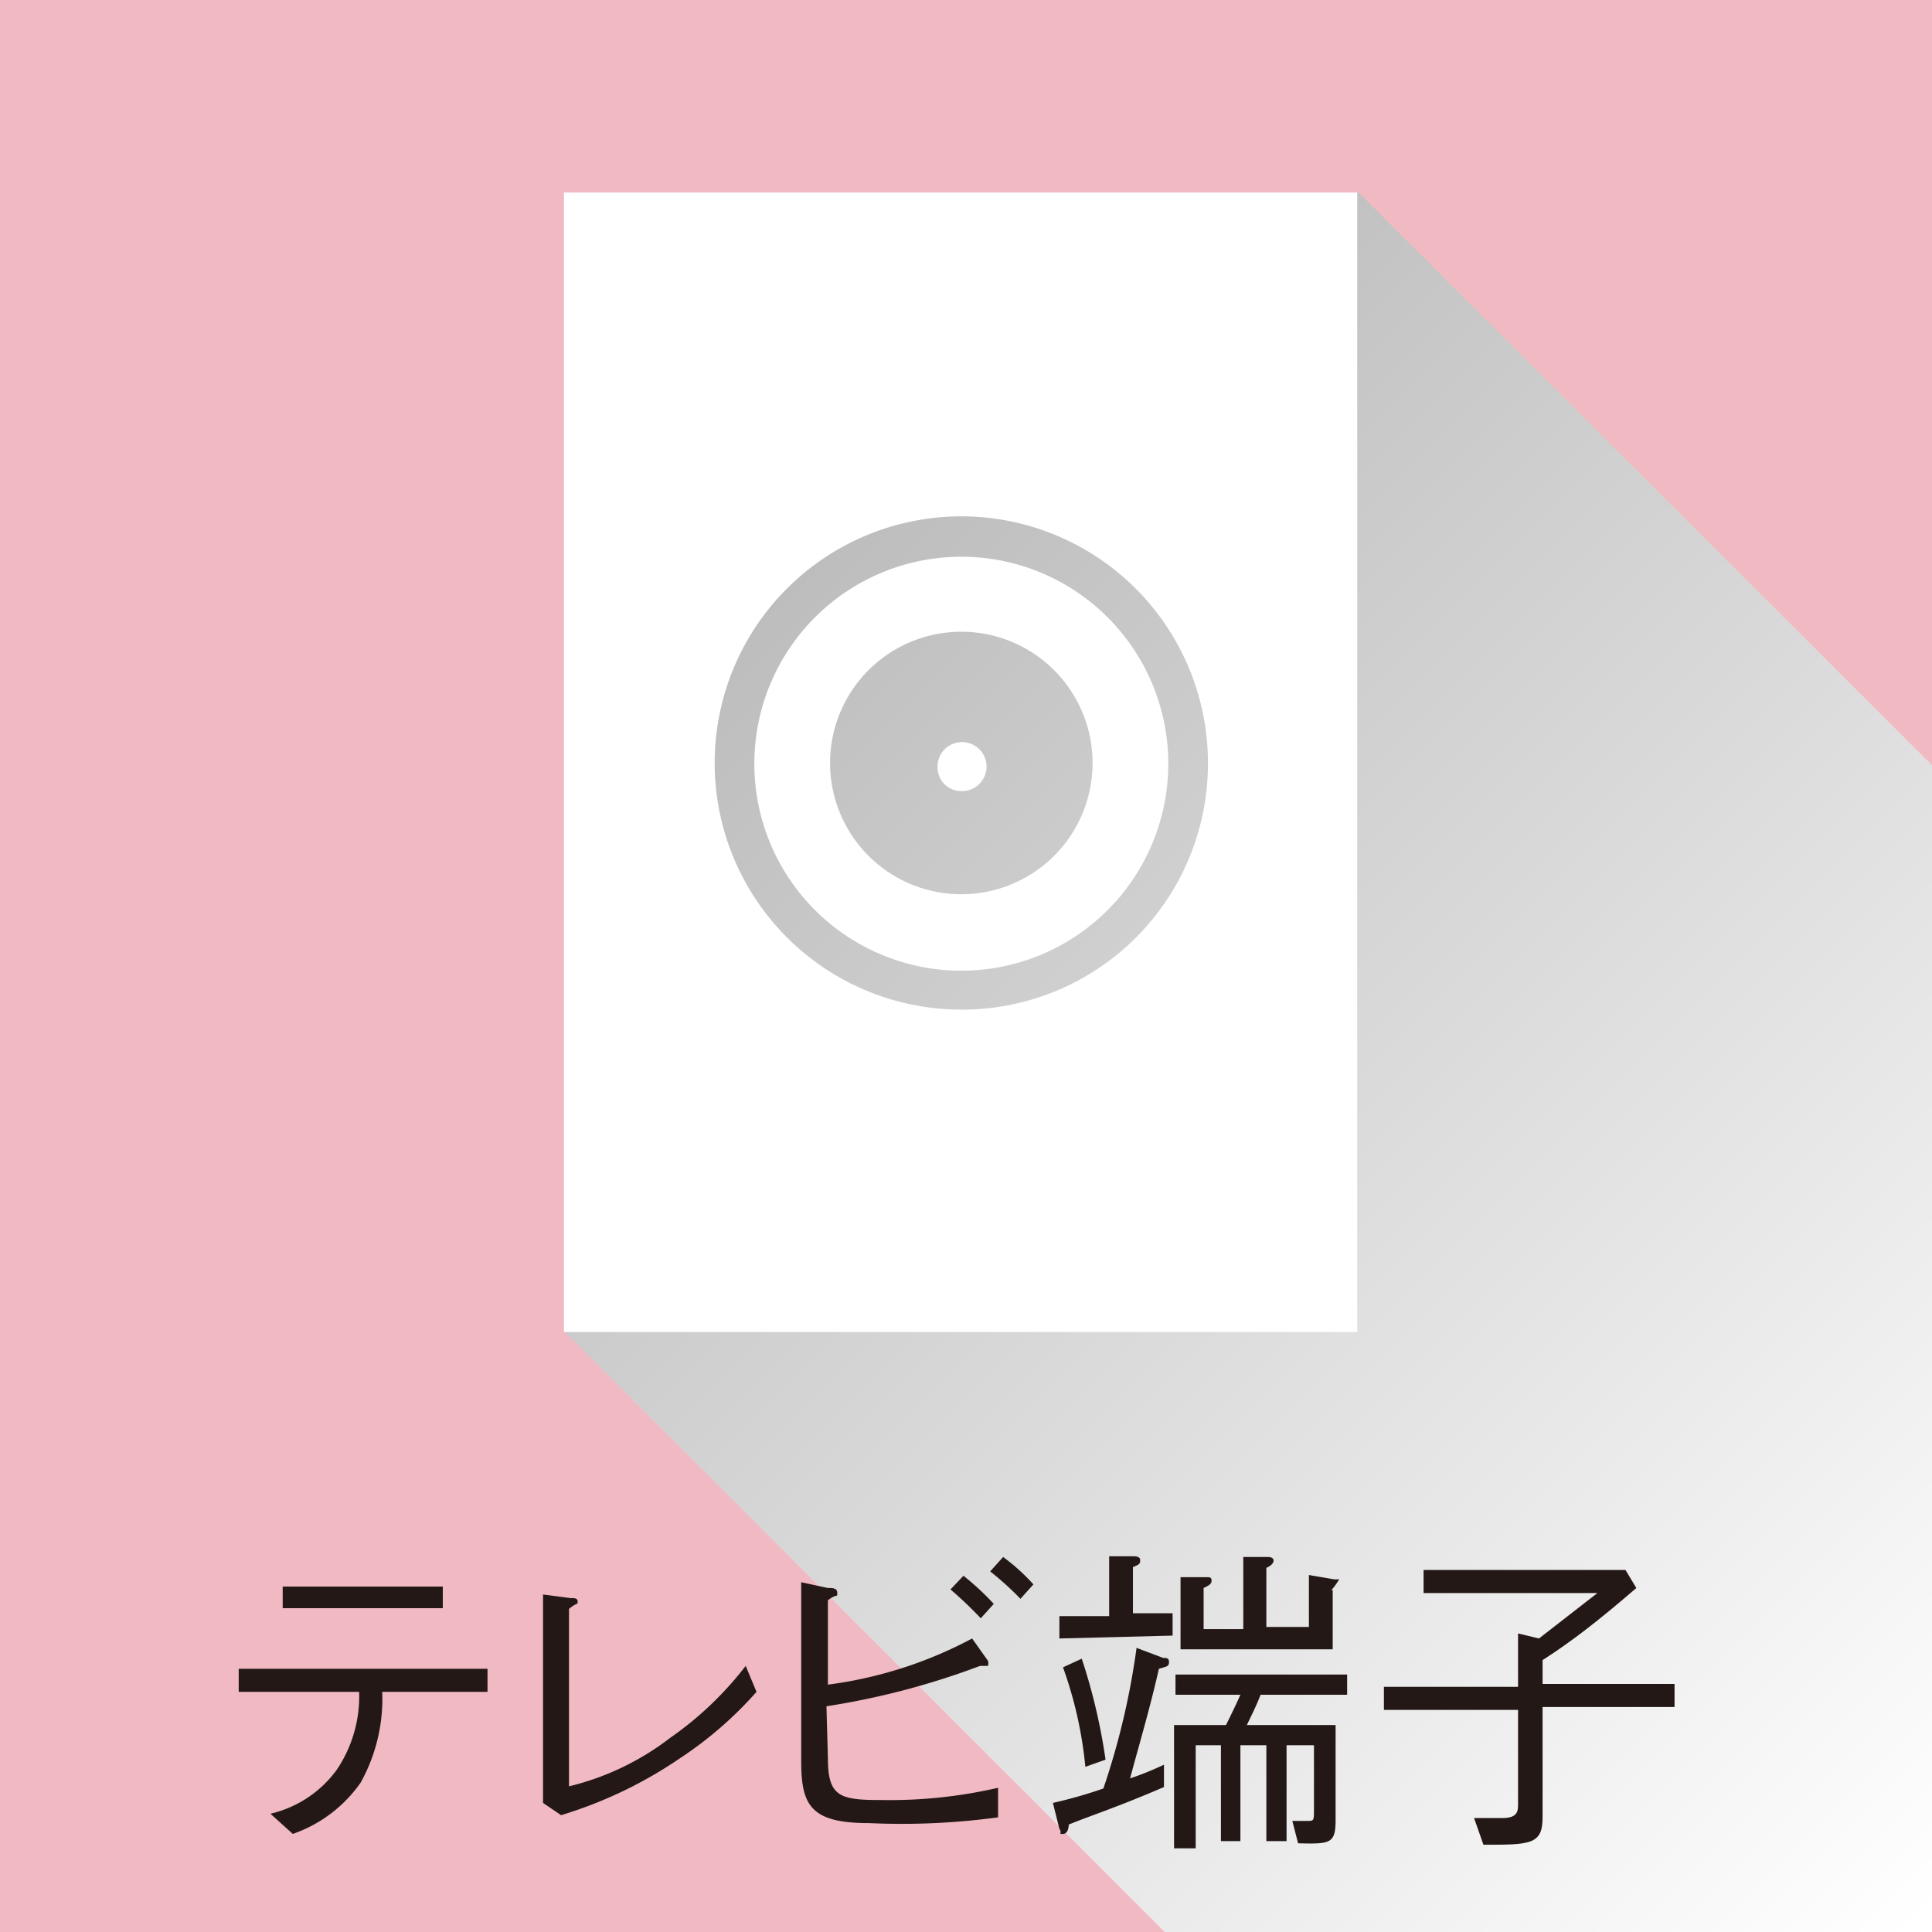
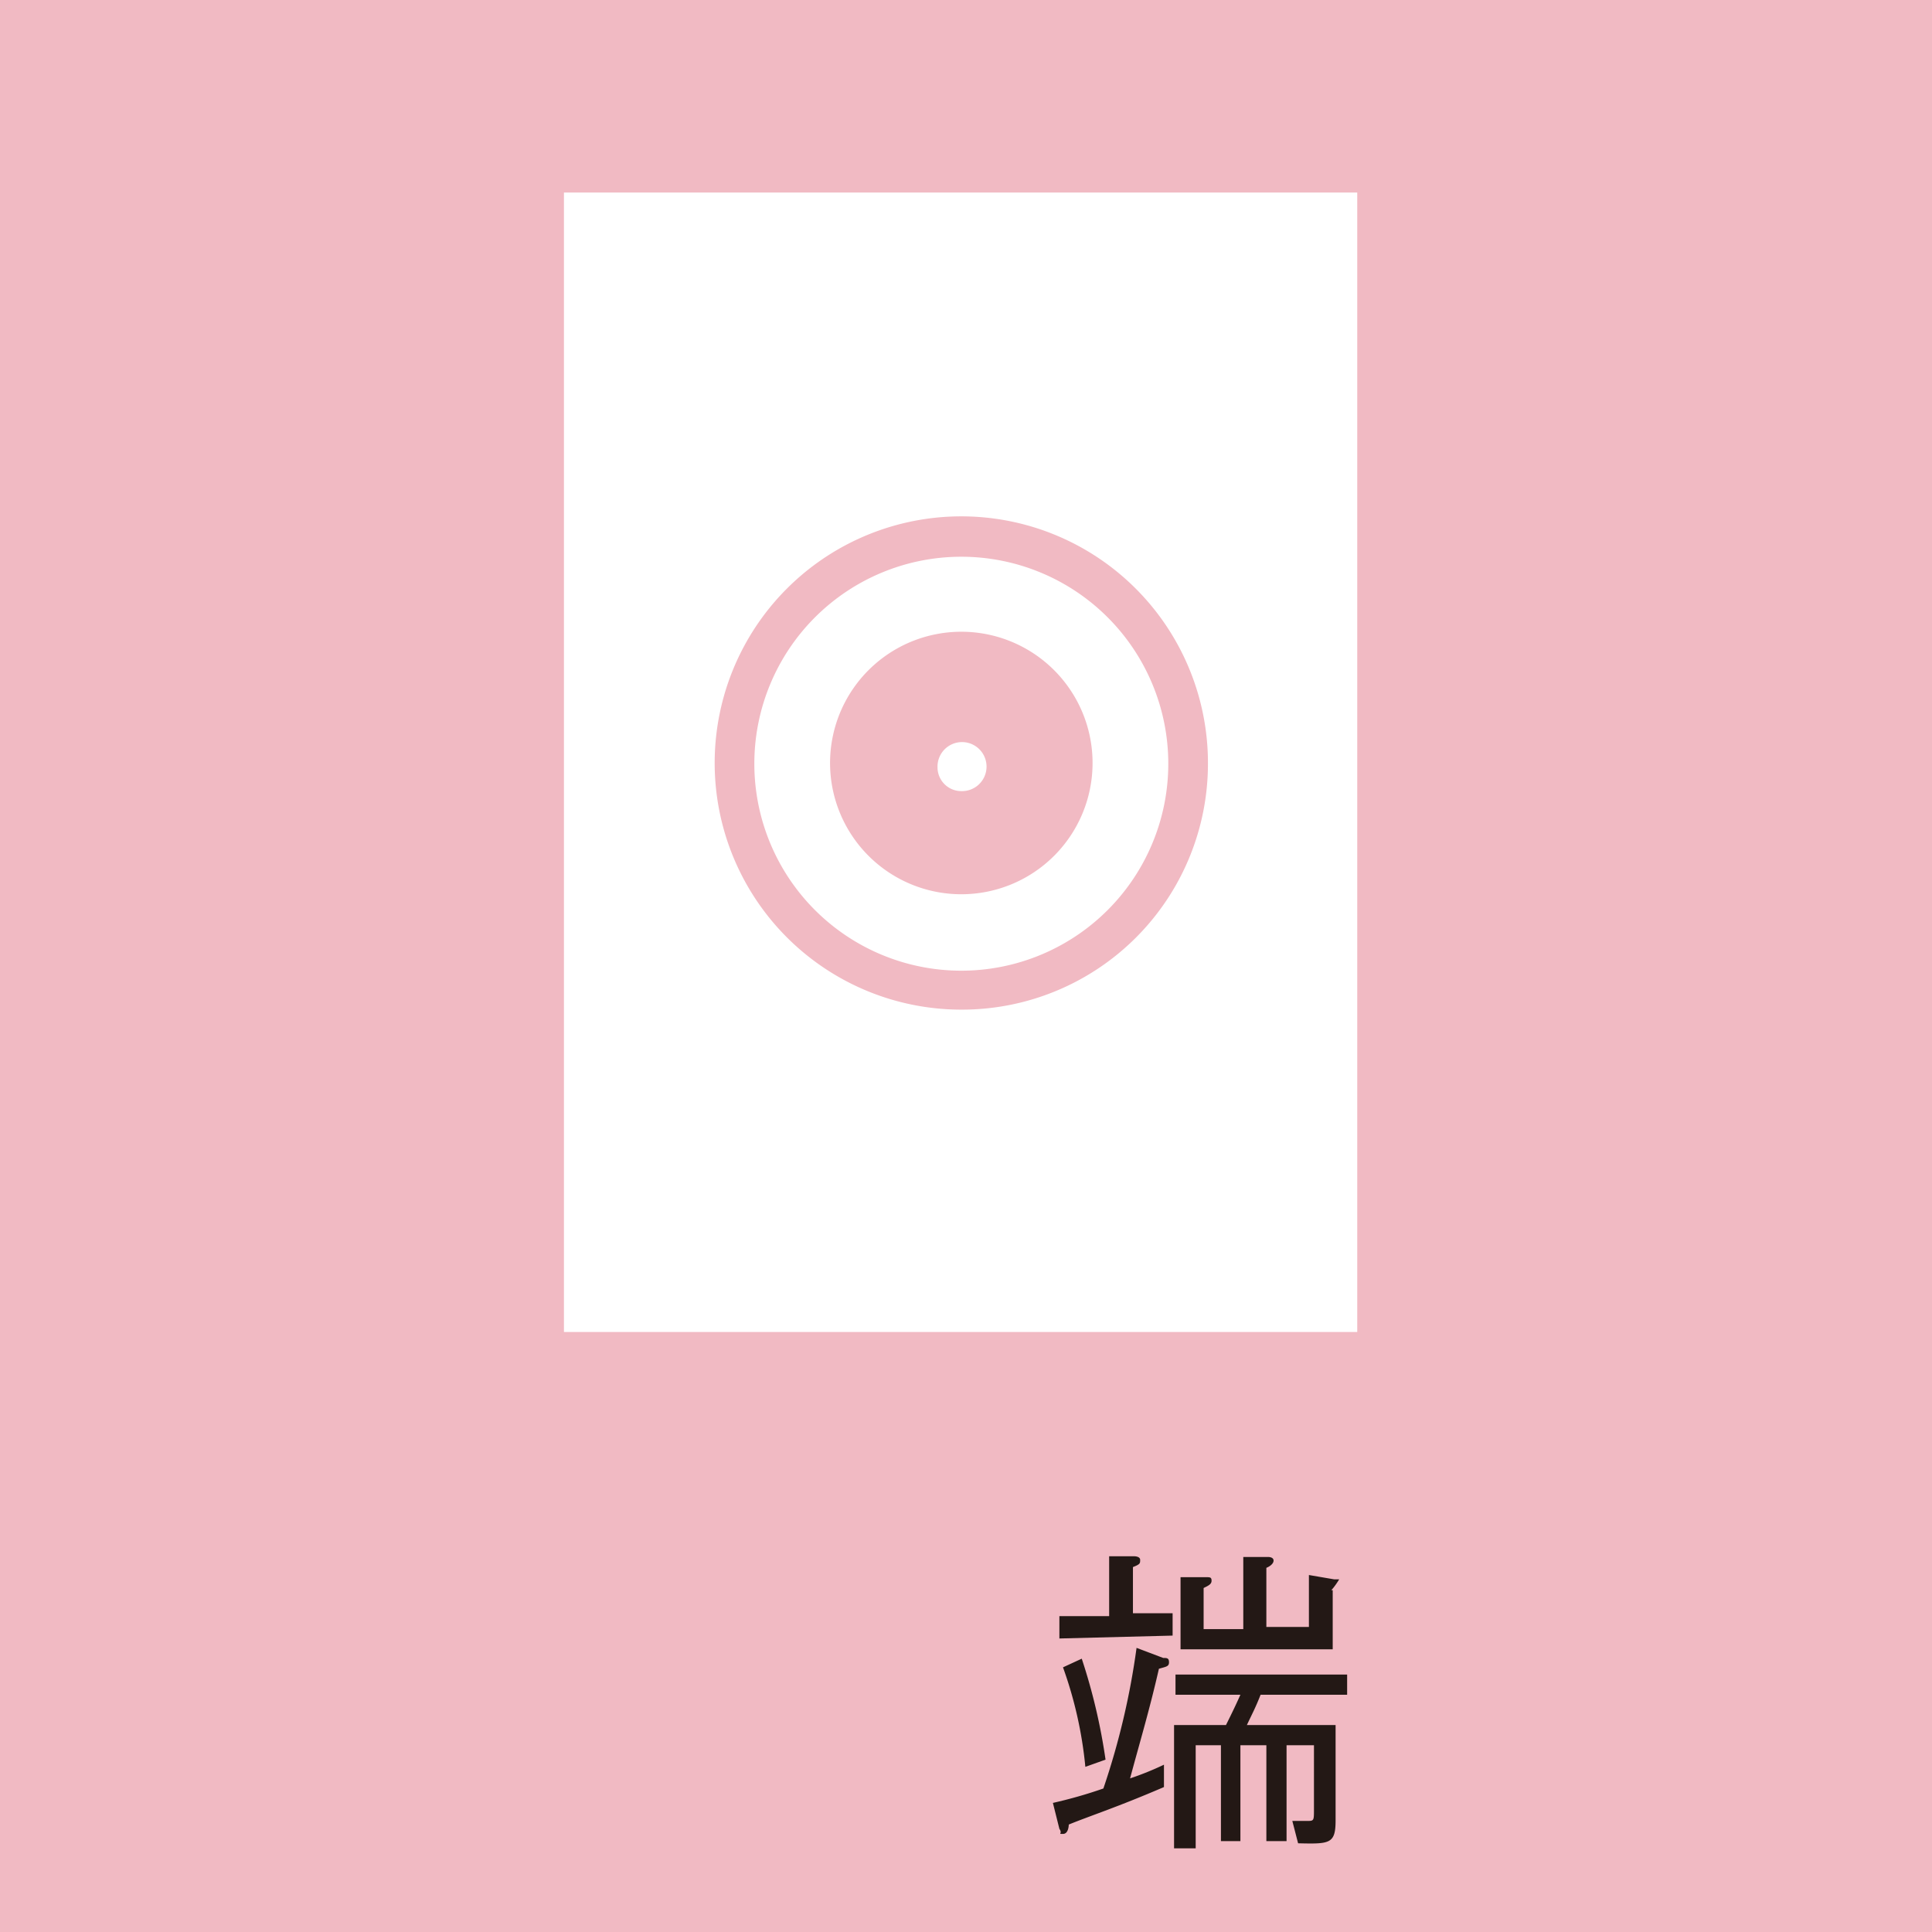
<svg xmlns="http://www.w3.org/2000/svg" width="9.45mm" height="9.45mm" viewBox="0 0 26.79 26.79">
  <defs>
    <style>.cls-1{isolation:isolate;}.cls-2{fill:#f1bac3;}.cls-3{mix-blend-mode:multiply;fill:url(#新規グラデーションスウォッチ_1);}.cls-4{fill:#231815;}.cls-5{fill:#fff;}</style>
    <linearGradient id="新規グラデーションスウォッチ_1" x1="1.5" y1="-1.27" x2="28.05" y2="25.28" gradientUnits="userSpaceOnUse">
      <stop offset="0" stop-color="#999" />
      <stop offset="1" stop-color="#fff" />
    </linearGradient>
  </defs>
  <title>icon_ladies_tv</title>
  <g class="cls-1">
    <g id="レイヤー_2" data-name="レイヤー 2">
      <g id="アイコン">
        <rect class="cls-2" width="26.79" height="26.79" />
-         <polygon class="cls-3" points="18.84 2.67 26.79 10.61 26.79 26.79 16.15 26.79 7.85 18.49 8.85 5.74 18.84 2.67" />
-         <path class="cls-4" d="M5.3,23.46A2.39,2.39,0,0,1,5,24.72a1.91,1.91,0,0,1-.94.71l-.31-.28a1.58,1.58,0,0,0,.92-.61,1.82,1.82,0,0,0,.31-1.08H3.31v-.32H6.76v.32Zm.84-1.16H3.92V22H6.14Z" />
-         <path class="cls-4" d="M7.53,22.11l.38.05c.06,0,.1,0,.1.05s0,0-.12.1v2.46a3.73,3.73,0,0,0,1.4-.67,4.72,4.72,0,0,0,1.05-1l.15.36a5.29,5.29,0,0,1-1.06.92,6,6,0,0,1-1.65.79L7.53,25Z" />
-         <path class="cls-4" d="M11.48,24.38c0,.54.17.58.75.58a6.67,6.67,0,0,0,1.61-.17v.41a9.91,9.91,0,0,1-1.79.08c-.8,0-.94-.24-.94-.85V21.94l.37.08c.07,0,.13,0,.13.07s0,0-.13.1v1.17a5.84,5.84,0,0,0,2-.64l.22.31a.14.14,0,0,1,0,.07s0,0,0,0l-.11,0a10.62,10.62,0,0,1-2.13.56Zm2.12-1.94a5.5,5.5,0,0,0-.42-.4l.18-.19a3.81,3.81,0,0,1,.42.39Zm.55-.27a4.08,4.08,0,0,0-.42-.38l.18-.2a2.77,2.77,0,0,1,.42.38Z" />
        <path class="cls-4" d="M16.07,23.14c-.13.57-.26,1-.4,1.52a4.17,4.17,0,0,0,.47-.19v.31c-.65.28-1,.39-1.32.52,0,0,0,.13-.08.13s0,0-.05-.07L14.6,25a6.37,6.37,0,0,0,.7-.2,10.4,10.4,0,0,0,.46-1.95l.37.14c.05,0,.08,0,.08.06S16.17,23.11,16.07,23.14Zm-1.38-.42v-.31h.69v-.83l.35,0s.08,0,.08.05,0,.06-.1.1v.64h.55v.31Zm.36,1.78a5.66,5.66,0,0,0-.31-1.38L15,23a8.15,8.15,0,0,1,.33,1.4Zm2.43-1c-.07.18-.12.27-.19.42h1.23v1.32c0,.33-.08.33-.52.32l-.08-.31.2,0c.1,0,.1,0,.1-.16V24.2h-.38v1.33h-.28V24.2H17.2v1.33h-.27V24.2h-.35v1.43h-.3V23.92H17c.11-.22.16-.33.2-.42h-.9v-.28h2.38v.28Zm1-1.45v.82H16.37v-1l.35,0c.06,0,.08,0,.08.05s-.05.07-.11.1v.57h.55v-1l.35,0s.07,0,.07.05-.07.09-.1.1v.82h.59v-.72l.35.06s.07,0,.07,0S18.51,22,18.46,22.05Z" />
-         <path class="cls-4" d="M19.74,21.77h2.8l.15.25c-.51.44-.88.73-1.3,1v.33h1.83v.32H21.39V25.2c0,.38-.17.38-.82.38l-.13-.37h.39c.22,0,.22-.1.22-.2V23.71H19.19v-.32h1.86v-.74l.29.07.81-.63H19.74Z" />
        <path class="cls-5" d="M13.33,7.72a2.87,2.87,0,1,0,2.87,2.87A2.87,2.87,0,0,0,13.33,7.72Zm0,4.68a1.82,1.82,0,1,1,1.82-1.81A1.82,1.82,0,0,1,13.33,12.4ZM7.82,2.67v15.8h11V2.67ZM13.33,14a3.42,3.42,0,1,1,3.42-3.41A3.41,3.41,0,0,1,13.33,14ZM13,10.64a.34.34,0,1,1,.33.33A.33.33,0,0,1,13,10.64Z" />
      </g>
    </g>
  </g>
</svg>